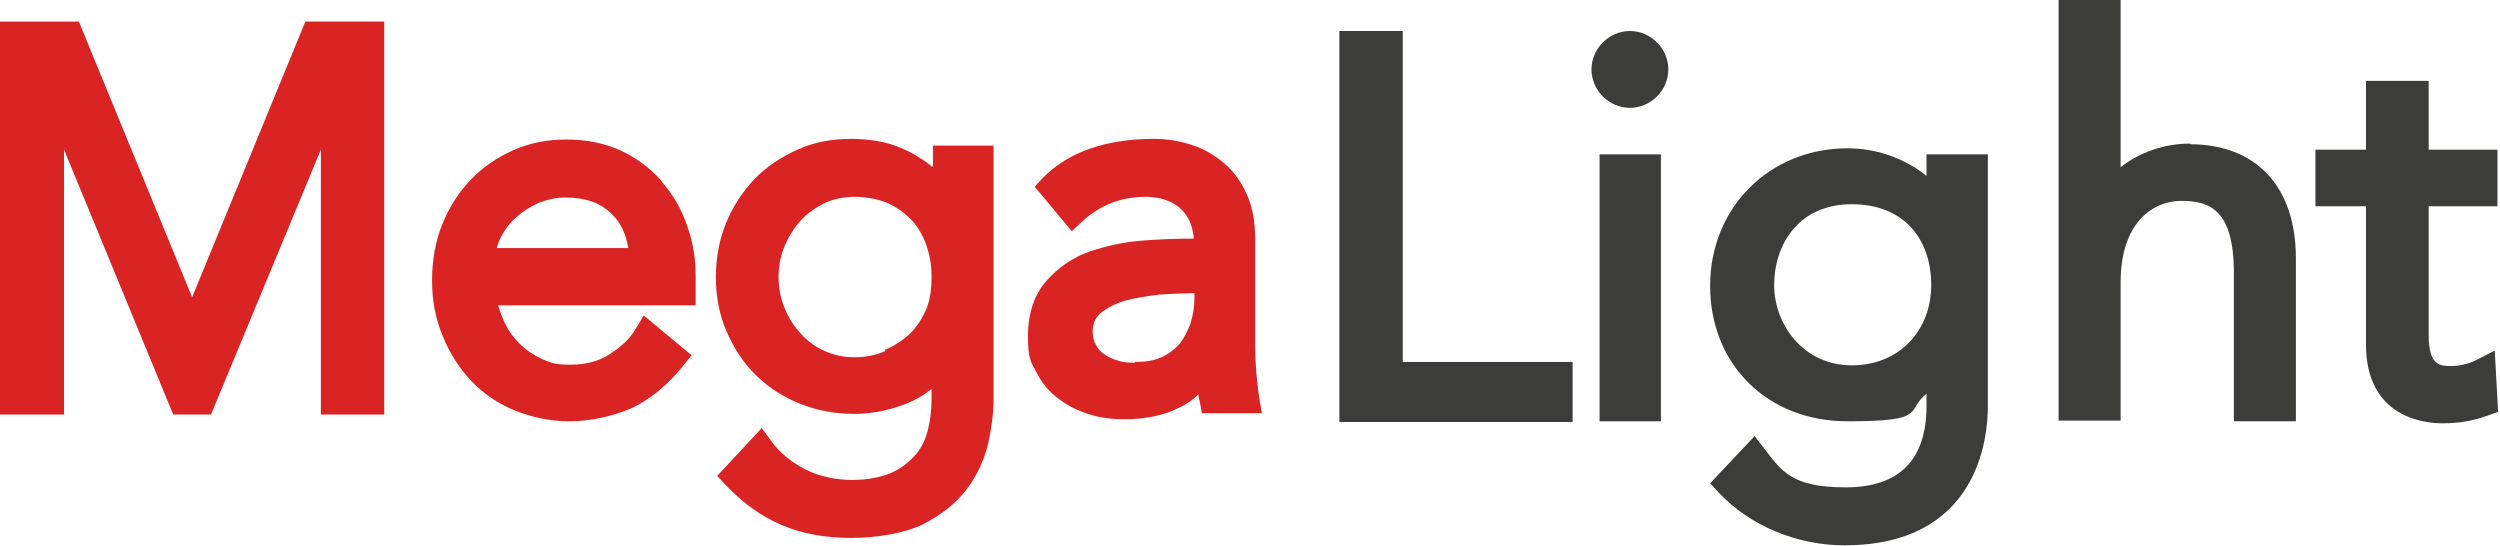
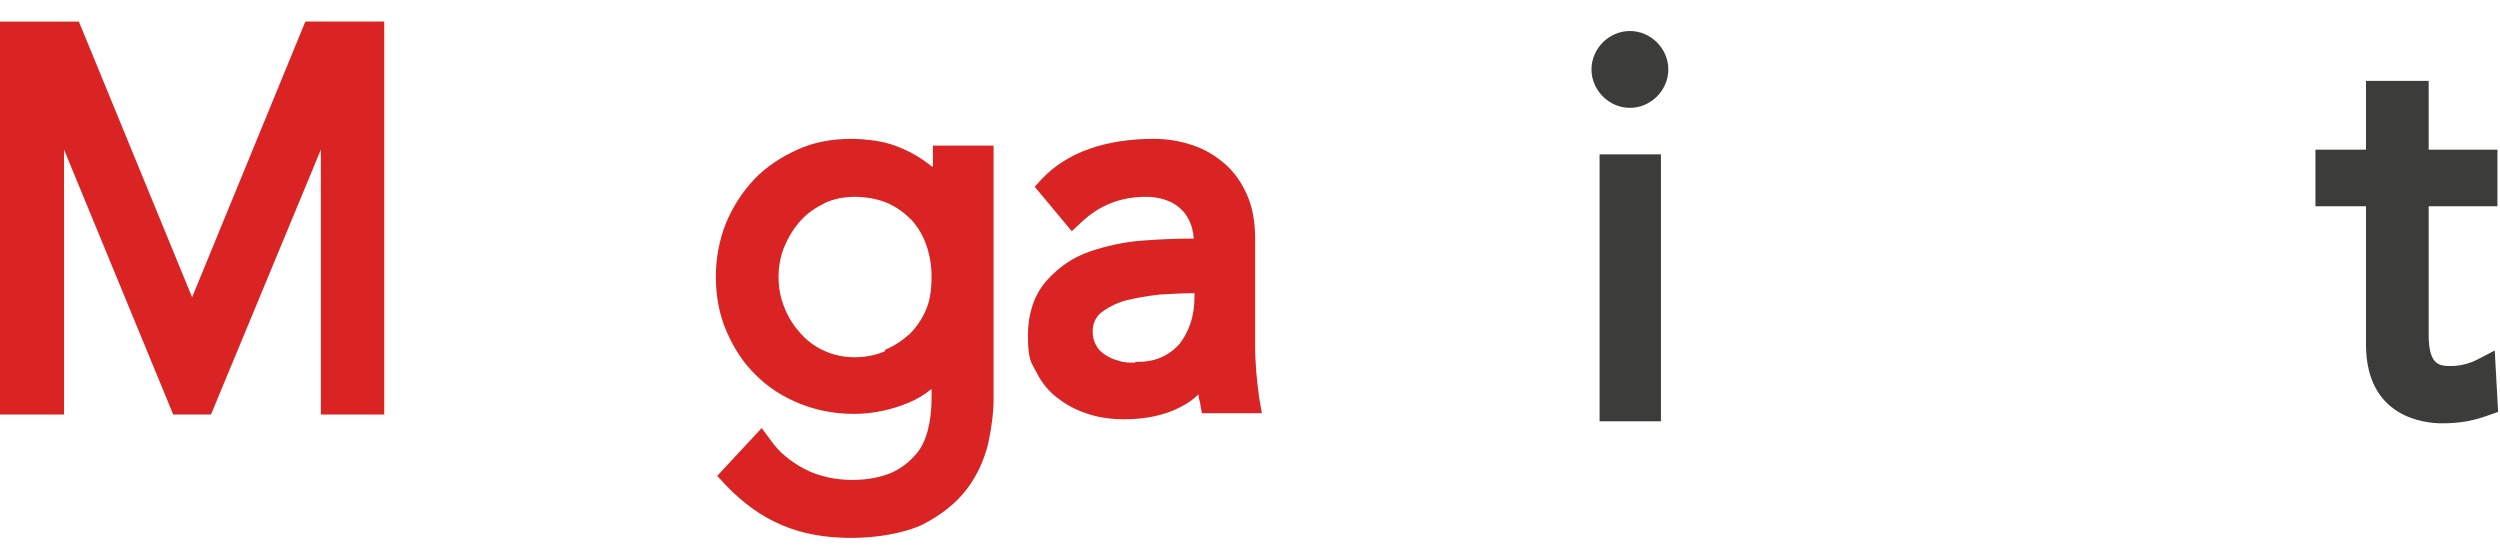
<svg xmlns="http://www.w3.org/2000/svg" width="100%" height="100%" viewBox="0 0 1159 253" version="1.1" xml:space="preserve" style="fill-rule:evenodd;clip-rule:evenodd;stroke-linejoin:round;stroke-miterlimit:2;">
-   <path d="M650.313,14.375l-29.375,0l-0,181.25l108.125,-0l-0,-27.813l-78.75,0l-0,-153.437Z" style="fill:#3c3c3b;fill-rule:nonzero;" />
  <rect x="741.563" y="71.563" width="28.438" height="123.75" style="fill:#3c3c3b;" />
  <path d="M755.625,14.375c-9.688,0 -17.813,8.125 -17.813,17.813c0,9.687 8.125,17.812 17.813,17.812c9.687,0 17.812,-8.125 17.812,-17.813c0,-9.687 -8.125,-17.812 -17.812,-17.812Z" style="fill:#3c3c3b;fill-rule:nonzero;" />
-   <path d="M893.125,81.563c-10,-8.126 -23.125,-12.813 -36.563,-12.813c-36.25,0 -63.749,27.5 -63.749,63.75c-0,36.25 26.25,62.813 63.75,62.813c37.5,-0 26.562,-4.688 36.562,-12.813l0,5.625c0,25 -12.5,37.813 -37.5,37.813c-25,-0 -29.688,-7.5 -37.813,-18.125l-4.375,-5.625l-20.625,21.875l4.063,4.375c14.375,15.312 36.25,24.375 58.125,24.375c61.875,-0 66.563,-49.375 66.563,-64.375l-0,-116.875l-28.438,-0l0,10Zm-70.625,50.625c0,-18.75 11.25,-37.5 35.938,-37.5c24.687,-0 36.875,16.562 36.875,37.5c-0,20.937 -14.688,37.187 -36.875,37.187c-22.188,0 -35.938,-18.75 -35.938,-37.188Z" style="fill:#3c3c3b;fill-rule:nonzero;" />
-   <path d="M1015.31,66.562c-11.875,0 -23.438,4.063 -32.188,10.938l0,-77.5l-28.75,0l0,195l28.75,0l0,-64.062c0,-27.813 15,-37.813 28.125,-37.813c13.125,0 24.375,4.063 24.375,33.438l0,68.75l28.75,-0l0,-75.625c0,-33.126 -18.438,-52.813 -49.063,-52.813l0,-0.313Z" style="fill:#3c3c3b;fill-rule:nonzero;" />
  <path d="M1156.56,162.5l-8.438,4.375c-3.75,1.875 -8.125,2.813 -11.563,2.813c-5.312,-0 -10.624,-0 -10.624,-14.375l-0,-59.688l31.875,0l-0,-26.25l-31.875,0l-0,-31.875l-29.063,0l0,31.875l-23.437,0l-0,26.25l23.437,0l0,64.063c0,33.75 26.875,36.562 35.313,36.562c8.437,0 14.687,-1.25 21.562,-3.75l4.375,-1.562l-1.562,-28.438Z" style="fill:#3c3c3b;fill-rule:nonzero;" />
  <path d="M89.063,137.813l-52.501,-127.813l-36.562,-0l-0,182.188l29.687,-0.001l0,-122.812l50.625,122.812l17.5,0l50.938,-122.812l0,122.812l29.375,0l0,-182.187l-36.563,-0l-52.5,127.812Z" style="fill:#da2423;fill-rule:nonzero;" />
-   <path d="M306.25,83.438c-5,-5.625 -11.25,-10.313 -18.75,-13.75c-7.5,-3.438 -15.937,-5 -25,-5c-9.063,-0 -16.875,1.562 -24.688,5c-7.5,3.437 -14.062,7.812 -19.687,13.75c-5.625,5.937 -10,12.812 -13.125,20.624c-3.125,7.813 -4.688,16.563 -4.688,25.938c0,9.375 1.563,17.813 5,25.938c3.125,7.812 7.813,15 13.125,20.625c5.625,5.937 12.5,10.625 20.313,13.75c7.813,3.125 16.25,5 25.313,5c9.062,-0 19.687,-2.188 28.437,-5.938c8.75,-4.063 17.187,-10.938 24.375,-20l3.75,-4.688l-22.188,-18.437l-3.75,6.25c-2.5,4.375 -6.562,8.125 -11.875,11.562c-5,3.438 -11.25,5 -18.437,5c-7.188,0 -9.063,-0.937 -12.813,-2.5c-4.062,-1.875 -7.5,-4.062 -10.625,-7.187c-3.125,-3.125 -5.625,-6.563 -7.5,-10.938c-0.937,-2.187 -1.875,-4.687 -2.5,-6.875l91.563,0l-0,-13.437c-0,-8.438 -1.25,-16.25 -4.063,-23.75c-2.5,-7.5 -6.562,-14.375 -11.562,-20l-0.625,-0.937Zm-75.938,31.562c0.313,-1.563 0.938,-2.813 1.563,-4.375c1.875,-3.75 4.063,-6.875 7.188,-9.688c3.125,-2.812 6.562,-4.999 10.625,-6.875c4.062,-1.562 8.125,-2.499 12.187,-2.499c9.688,-0.001 16.875,2.499 22.188,8.124c4.062,4.063 6.25,9.376 7.187,15.313l-61.25,0l0.313,0Z" style="fill:#da2423;fill-rule:nonzero;" />
  <path d="M431.875,77.188c0,-0 -0.313,-0.313 -0.625,-0.626c-4.063,-3.124 -8.125,-5.624 -12.5,-7.499c-4.063,-1.876 -8.437,-3.126 -12.5,-3.751c-4.063,-0.625 -8.125,-0.937 -11.562,-0.937c-9.063,0 -17.5,1.563 -25,5c-7.5,3.438 -14.375,7.813 -20,13.75c-5.625,5.938 -10,12.813 -13.125,20.313c-3.125,7.812 -4.688,16.249 -4.688,24.999c0,8.75 1.563,17.5 5,25.313c3.438,7.813 7.813,14.688 13.75,20.313c5.625,5.625 12.5,10 20.313,13.125c7.812,3.125 16.25,4.687 25,4.687c8.75,0 17.5,-1.875 25.625,-5.313c3.75,-1.562 7.187,-3.75 10.312,-6.25l0,4.376c0,5.625 -0.625,10.625 -1.875,15.312c-1.25,4.375 -3.125,8.438 -6.25,11.563c-2.812,3.125 -6.562,5.937 -10.937,7.812c-4.688,1.875 -10.625,3.125 -17.813,3.125c-7.187,0 -15.312,-1.562 -21.875,-5c-6.562,-3.437 -11.875,-7.812 -15.625,-13.125l-4.375,-5.937l-20.625,22.187l4.063,4.375c7.812,8.125 16.25,14.375 25.937,18.438c9.375,4.062 20.313,5.937 32.188,5.937c11.875,0 24.687,-2.187 33.125,-6.25c8.437,-4.375 15.312,-9.687 20.312,-16.25c5,-6.562 8.125,-13.75 10,-21.25c1.563,-7.187 2.5,-14.375 2.5,-20.625l0,-117.5l-28.125,0l0,9.688l-0.625,-0.001Zm-21.563,85.625c-4.375,1.875 -9.062,2.813 -14.062,2.813c-5,0 -9.375,-0.938 -13.75,-2.813c-4.375,-1.875 -8.125,-4.687 -11.25,-8.125c-3.125,-3.437 -5.625,-7.187 -7.5,-11.875c-1.875,-4.375 -2.813,-9.375 -2.813,-14.375c0,-5 0.938,-10 2.813,-14.375c1.875,-4.375 4.375,-8.437 7.5,-11.875c3.125,-3.437 6.875,-5.937 11.25,-8.125c4.063,-1.875 8.75,-2.812 13.75,-2.812c5,-0 10.625,0.937 15,2.812c4.375,1.875 8.125,4.688 11.25,7.813c3.125,3.437 5.312,7.187 6.875,11.562c1.562,4.375 2.5,9.375 2.5,14.688c0,5.625 -0.625,10.938 -2.5,15.313c-1.875,4.375 -4.375,8.125 -7.5,11.25c-3.438,3.125 -7.188,5.625 -11.563,7.5l0,0.624Z" style="fill:#da2423;fill-rule:nonzero;" />
  <path d="M582.5,173.75c-0.313,-4.375 -0.625,-8.75 -0.625,-13.125l0,-50c0,-7.813 -1.25,-14.688 -3.75,-20.313c-2.5,-5.625 -5.937,-10.625 -10.312,-14.375c-4.375,-3.75 -9.375,-6.875 -15.313,-8.75c-5.625,-1.875 -11.562,-2.812 -17.5,-2.812c-22.5,-0 -40,6.25 -51.562,18.125l-3.75,4.062l17.187,20.625l4.688,-4.375c8.437,-7.812 18.125,-11.562 29.687,-11.562c11.563,-0 21.25,5.937 22.188,19.375l-1.563,-0c-6.875,-0 -14.375,0.312 -22.5,0.937c-8.437,0.625 -16.562,2.5 -24.062,5c-8.125,2.813 -14.688,7.5 -20,13.438c-5.625,6.25 -8.75,15 -8.75,25.625c-0,10.625 1.25,12.187 4.062,17.187c2.5,5 5.938,9.063 10.313,12.188c4.062,3.125 9.062,5.625 14.375,7.187c5,1.563 10.625,2.188 15.937,2.188c10,-0 18.75,-1.875 25.938,-5.625c3.125,-1.563 5.937,-3.438 8.437,-5.938c0,1.25 0.313,2.5 0.625,3.438l0.938,5.312l27.812,0l-1.25,-7.187c-0.312,-2.813 -0.937,-6.563 -1.25,-11.25l0,0.625Zm-56.25,-5.625c-2.813,0 -5.312,0 -7.813,-0.938c-2.5,-0.625 -4.375,-1.562 -6.25,-2.812c-1.875,-1.25 -3.125,-2.5 -4.062,-4.375c-0.938,-1.563 -1.563,-3.75 -1.563,-6.25c0,-3.75 1.25,-6.25 3.438,-8.438c3.125,-2.5 7.188,-4.687 11.563,-5.937c4.999,-1.25 10.312,-2.188 15.937,-2.813c5.938,-0.312 10.625,-0.625 14.375,-0.625l1.875,0l-0,1.875c-0,4.375 -0.625,8.438 -1.875,12.188c-1.25,3.437 -2.813,6.562 -5,9.375c-2.188,2.5 -5,4.687 -8.438,6.25c-3.437,1.562 -7.5,2.187 -12.187,2.187l0,0.313Z" style="fill:#da2423;fill-rule:nonzero;" />
</svg>